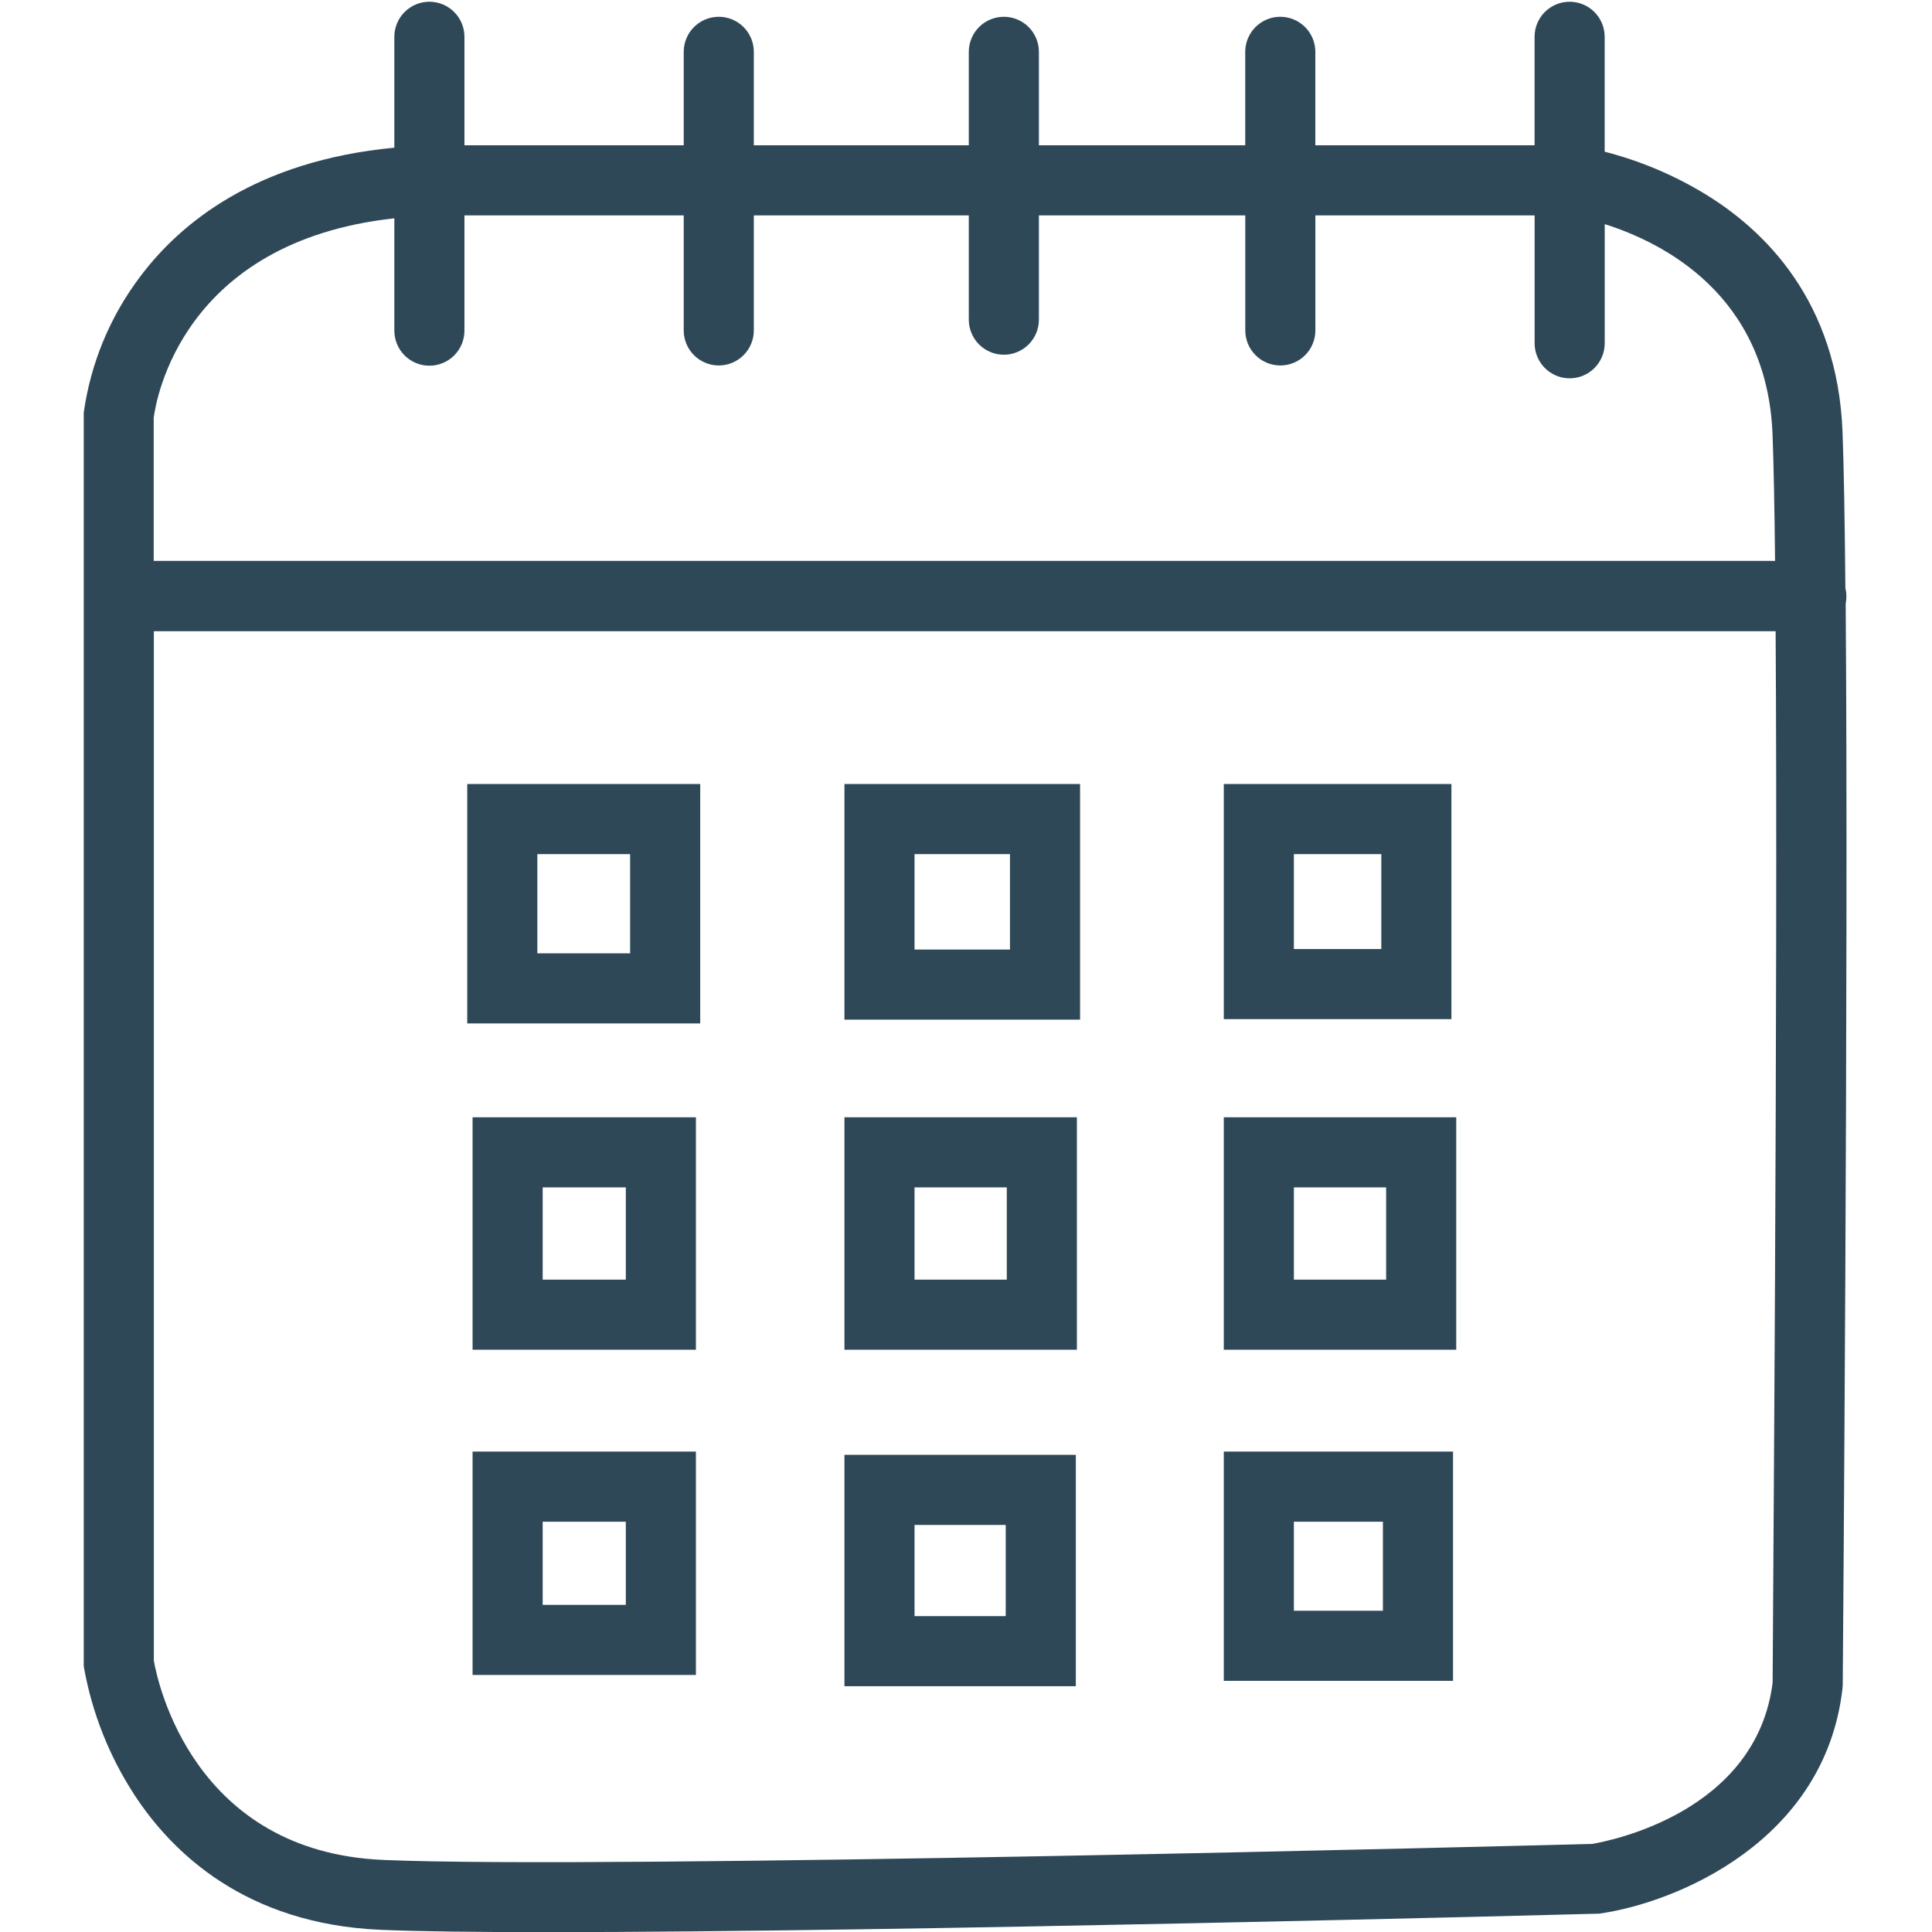
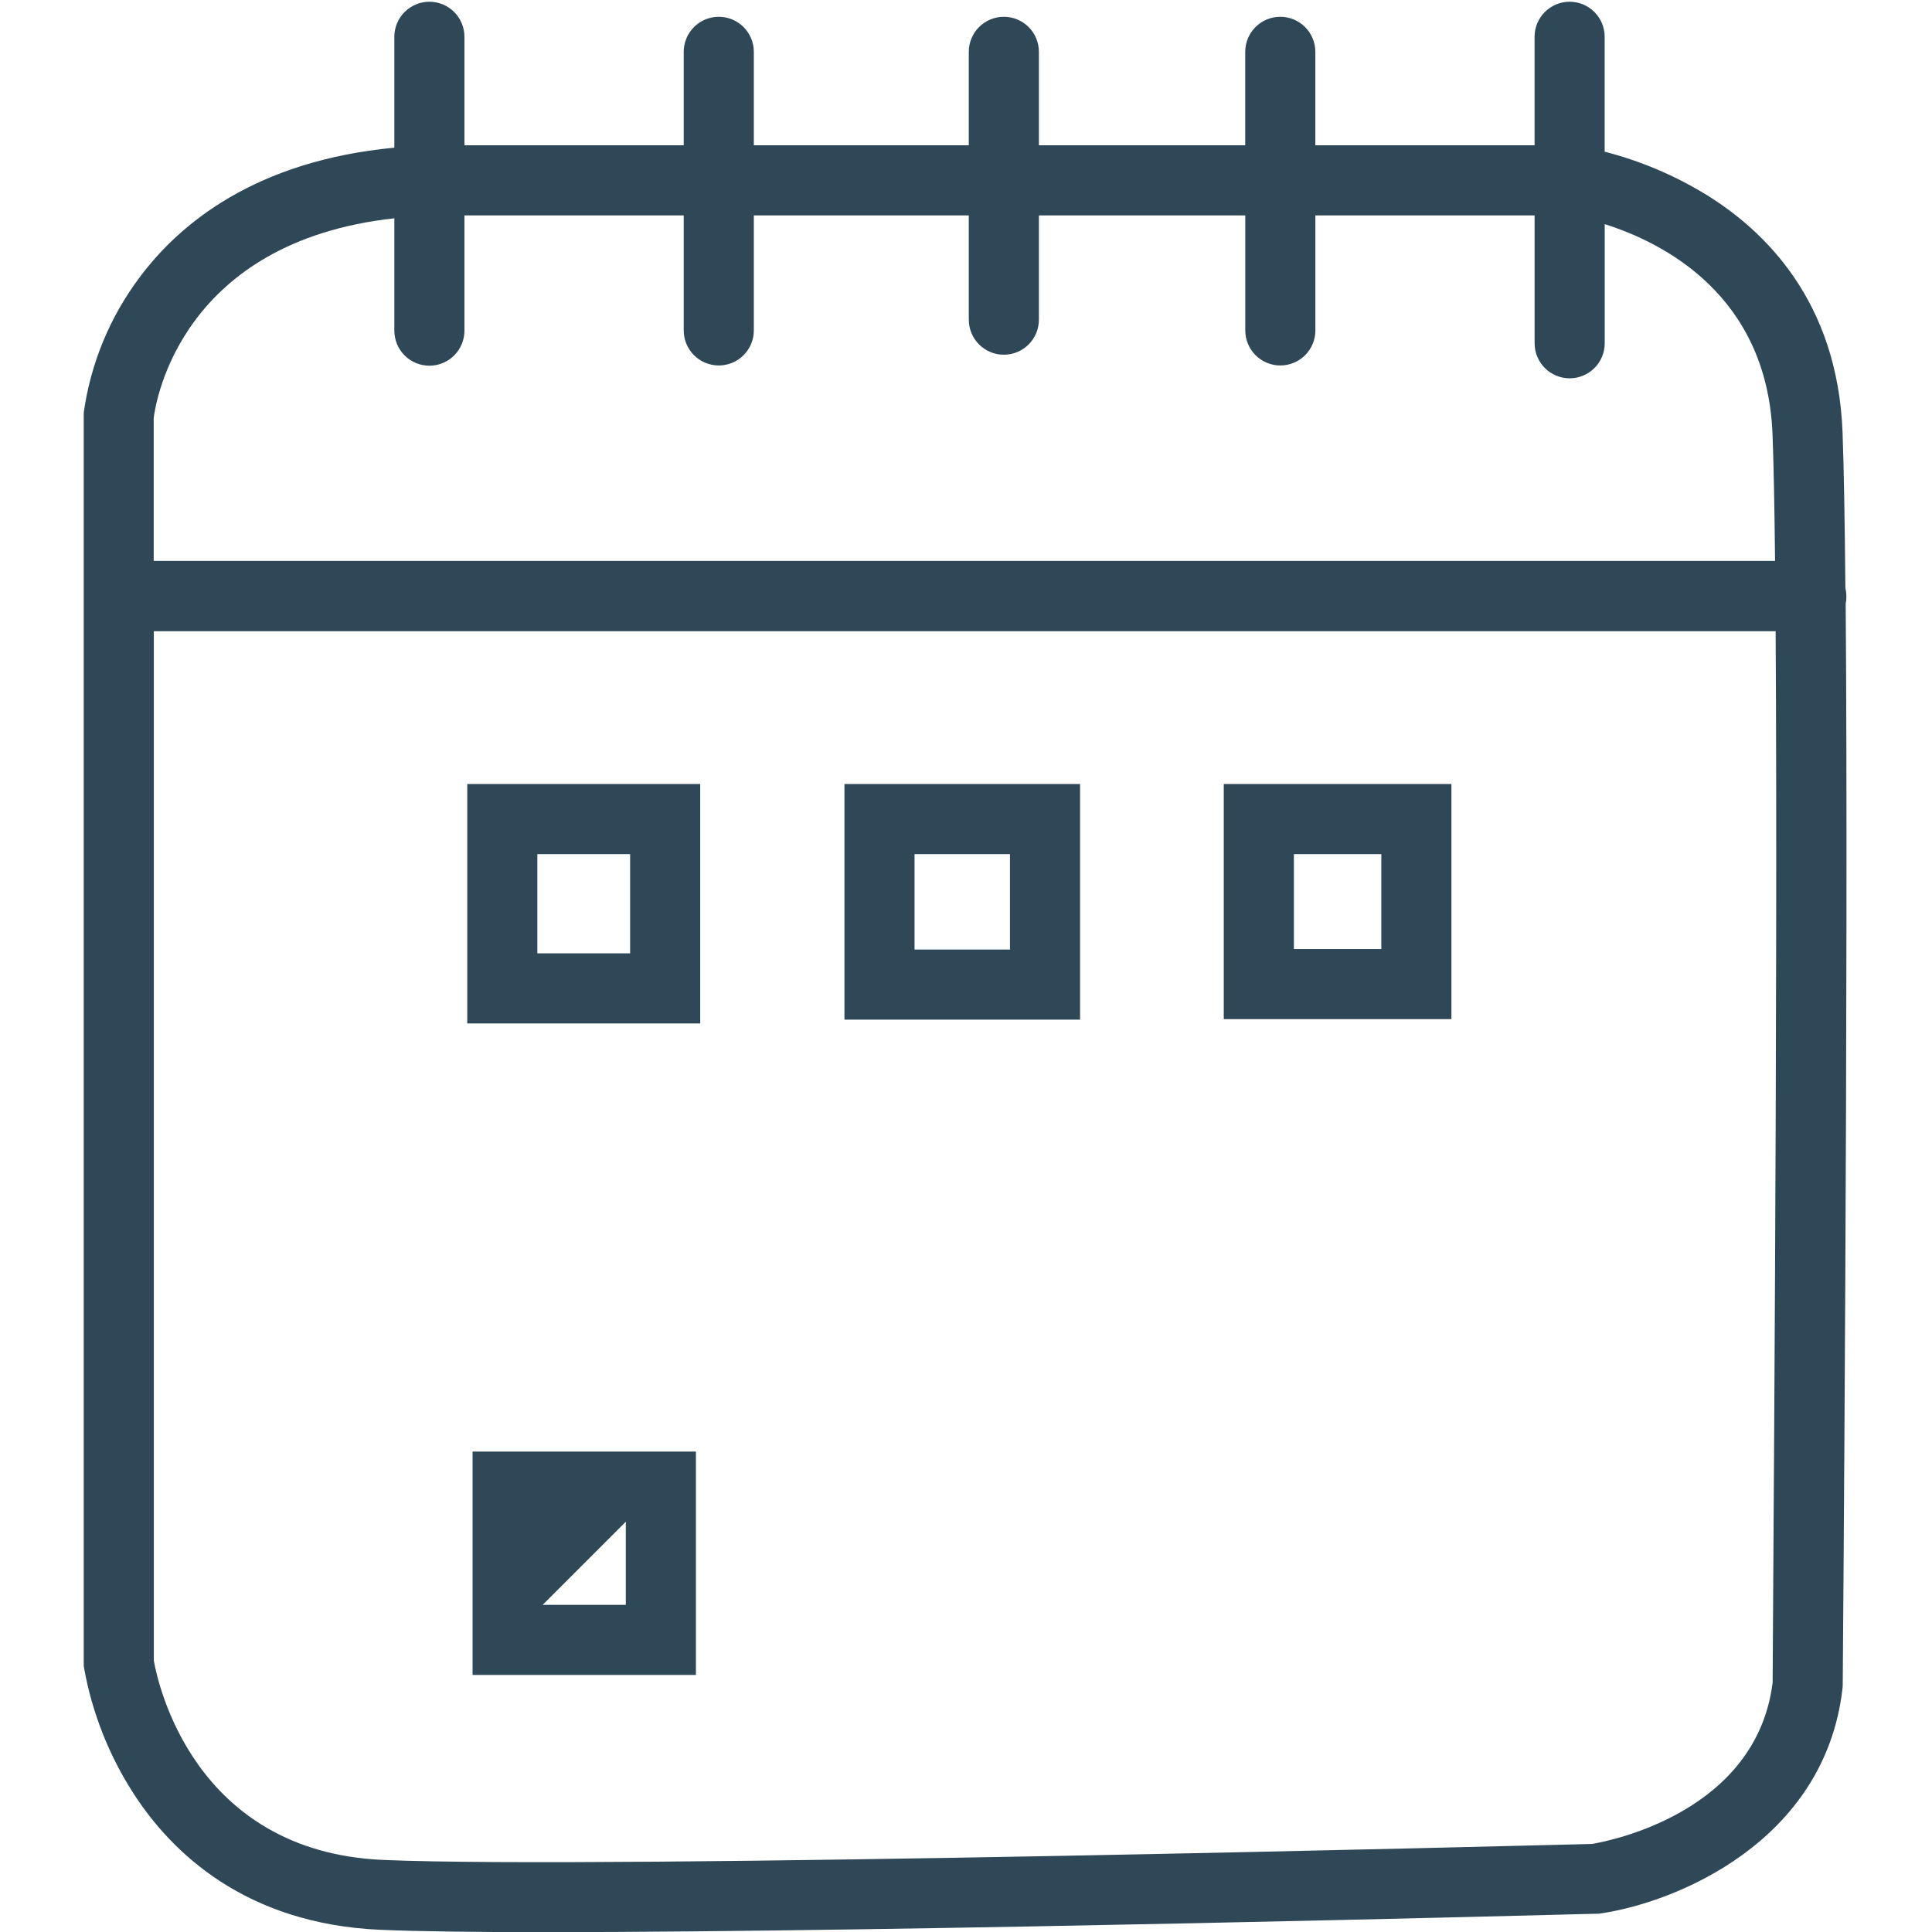
<svg xmlns="http://www.w3.org/2000/svg" width="1080" viewBox="0 0 810 810" height="1080" preserveAspectRatio="xMidYMid meet">
  <path fill="#2f4858" d="M 774.102 250.016 C 774.098 248.863 773.957 247.727 773.691 246.605 C 773.438 218.488 773.043 195.66 772.496 181.164 C 770.379 126.301 739.891 96.539 714.695 81.234 C 701.582 73.301 687.605 67.422 672.766 63.602 L 672.766 15.422 C 672.766 14.457 672.668 13.5 672.48 12.555 C 672.293 11.605 672.016 10.688 671.645 9.797 C 671.277 8.906 670.824 8.059 670.289 7.258 C 669.75 6.453 669.141 5.711 668.461 5.027 C 667.777 4.348 667.035 3.738 666.234 3.203 C 665.43 2.664 664.582 2.211 663.691 1.844 C 662.801 1.473 661.883 1.195 660.934 1.008 C 659.988 0.82 659.035 0.727 658.07 0.727 C 657.105 0.727 656.148 0.82 655.203 1.008 C 654.254 1.195 653.336 1.473 652.445 1.844 C 651.555 2.211 650.707 2.664 649.906 3.203 C 649.102 3.738 648.359 4.348 647.676 5.027 C 646.996 5.711 646.387 6.453 645.852 7.258 C 645.312 8.059 644.859 8.906 644.492 9.797 C 644.121 10.688 643.844 11.605 643.656 12.555 C 643.469 13.5 643.375 14.457 643.375 15.422 L 643.375 60.918 L 551.461 60.918 L 551.461 21.73 C 551.461 20.766 551.367 19.809 551.176 18.863 C 550.988 17.918 550.711 16.996 550.34 16.105 C 549.973 15.215 549.52 14.367 548.984 13.566 C 548.445 12.762 547.84 12.02 547.156 11.34 C 546.473 10.656 545.73 10.047 544.93 9.512 C 544.125 8.973 543.281 8.523 542.387 8.152 C 541.496 7.785 540.578 7.504 539.633 7.316 C 538.684 7.129 537.73 7.035 536.766 7.035 C 535.801 7.035 534.844 7.129 533.898 7.316 C 532.953 7.504 532.031 7.785 531.141 8.152 C 530.25 8.523 529.402 8.973 528.602 9.512 C 527.797 10.047 527.055 10.656 526.375 11.34 C 525.691 12.02 525.082 12.762 524.547 13.566 C 524.012 14.367 523.559 15.215 523.188 16.105 C 522.82 16.996 522.539 17.918 522.352 18.863 C 522.164 19.809 522.07 20.766 522.07 21.73 L 522.07 60.918 L 435.562 60.918 L 435.562 21.73 C 435.562 20.766 435.469 19.809 435.281 18.863 C 435.094 17.918 434.812 16.996 434.445 16.105 C 434.074 15.215 433.625 14.367 433.086 13.566 C 432.551 12.762 431.941 12.02 431.258 11.34 C 430.578 10.656 429.836 10.047 429.031 9.512 C 428.23 8.973 427.383 8.523 426.492 8.152 C 425.602 7.785 424.684 7.504 423.734 7.316 C 422.789 7.129 421.832 7.035 420.867 7.035 C 419.902 7.035 418.949 7.129 418 7.316 C 417.055 7.504 416.137 7.785 415.246 8.152 C 414.352 8.523 413.508 8.973 412.703 9.512 C 411.902 10.047 411.16 10.656 410.477 11.34 C 409.797 12.02 409.188 12.762 408.648 13.566 C 408.113 14.367 407.66 15.215 407.293 16.105 C 406.922 16.996 406.645 17.918 406.457 18.863 C 406.266 19.809 406.172 20.766 406.172 21.73 L 406.172 60.918 L 316.043 60.918 L 316.043 21.73 C 316.043 20.766 315.949 19.809 315.762 18.863 C 315.57 17.918 315.293 16.996 314.926 16.105 C 314.555 15.215 314.102 14.367 313.566 13.566 C 313.031 12.762 312.422 12.02 311.738 11.34 C 311.055 10.656 310.312 10.047 309.512 9.512 C 308.711 8.973 307.863 8.523 306.973 8.152 C 306.078 7.785 305.16 7.504 304.215 7.316 C 303.27 7.129 302.312 7.035 301.348 7.035 C 300.383 7.035 299.426 7.129 298.48 7.316 C 297.535 7.504 296.613 7.785 295.723 8.152 C 294.832 8.523 293.984 8.973 293.184 9.512 C 292.383 10.047 291.637 10.656 290.957 11.34 C 290.273 12.02 289.664 12.762 289.129 13.566 C 288.594 14.367 288.141 15.215 287.77 16.105 C 287.402 16.996 287.121 17.918 286.934 18.863 C 286.746 19.809 286.652 20.766 286.652 21.73 L 286.652 60.918 L 194.719 60.918 L 194.719 15.422 C 194.719 14.457 194.625 13.5 194.438 12.555 C 194.25 11.605 193.969 10.688 193.602 9.797 C 193.23 8.906 192.777 8.059 192.242 7.258 C 191.707 6.453 191.098 5.711 190.414 5.027 C 189.734 4.348 188.988 3.738 188.188 3.203 C 187.387 2.664 186.539 2.211 185.648 1.844 C 184.758 1.473 183.836 1.195 182.891 1.008 C 181.945 0.82 180.988 0.727 180.023 0.727 C 179.059 0.727 178.102 0.82 177.156 1.008 C 176.211 1.195 175.293 1.473 174.398 1.844 C 173.508 2.211 172.66 2.664 171.859 3.203 C 171.059 3.738 170.316 4.348 169.633 5.027 C 168.949 5.711 168.34 6.453 167.805 7.258 C 167.27 8.059 166.816 8.906 166.445 9.797 C 166.078 10.688 165.801 11.605 165.609 12.555 C 165.422 13.5 165.328 14.457 165.328 15.422 L 165.328 61.914 C 107.137 67.422 75.375 93.715 58.621 116.172 C 55.5 120.312 52.652 124.637 50.082 129.141 C 47.508 133.645 45.23 138.293 43.246 143.086 C 41.266 147.875 39.594 152.773 38.23 157.781 C 36.867 162.785 35.828 167.855 35.109 172.992 L 35.109 248.762 C 35.109 249.113 35.109 249.445 35.109 249.801 C 35.109 250.152 35.109 250.504 35.109 250.836 L 35.109 698.316 L 35.246 699.355 C 36.949 708.781 39.562 717.945 43.086 726.848 C 46.613 735.754 50.98 744.223 56.191 752.258 C 72.141 776.809 103 806.59 159.391 809.078 C 175.359 809.766 199.559 810.059 228.91 810.059 C 376.781 810.059 655.246 802.711 669.297 802.34 L 670.156 802.34 L 671 802.223 C 702.84 797.617 765.051 772.008 772.457 708.055 L 772.574 706.547 C 772.574 702.961 775.043 406.43 773.809 253.148 C 774.023 252.117 774.121 251.07 774.102 250.016 Z M 165.328 91.602 L 165.328 138.625 C 165.328 139.59 165.422 140.547 165.609 141.492 C 165.801 142.438 166.078 143.355 166.445 144.25 C 166.816 145.141 167.27 145.988 167.805 146.789 C 168.34 147.59 168.949 148.332 169.633 149.016 C 170.316 149.699 171.059 150.309 171.859 150.844 C 172.66 151.379 173.508 151.832 174.398 152.203 C 175.293 152.57 176.211 152.848 177.156 153.039 C 178.102 153.227 179.059 153.32 180.023 153.32 C 180.988 153.32 181.945 153.227 182.891 153.039 C 183.836 152.848 184.758 152.57 185.648 152.203 C 186.539 151.832 187.387 151.379 188.188 150.844 C 188.992 150.309 189.734 149.699 190.414 149.016 C 191.098 148.332 191.707 147.59 192.242 146.789 C 192.777 145.988 193.23 145.141 193.602 144.25 C 193.969 143.355 194.25 142.438 194.438 141.492 C 194.625 140.547 194.719 139.59 194.719 138.625 L 194.719 90.309 L 286.652 90.309 L 286.652 138.527 C 286.652 139.492 286.746 140.449 286.934 141.395 C 287.121 142.34 287.402 143.258 287.77 144.152 C 288.141 145.043 288.594 145.891 289.129 146.691 C 289.664 147.492 290.273 148.234 290.957 148.918 C 291.637 149.602 292.383 150.211 293.184 150.746 C 293.984 151.281 294.832 151.734 295.723 152.102 C 296.613 152.473 297.535 152.75 298.48 152.941 C 299.426 153.129 300.383 153.223 301.348 153.223 C 302.312 153.223 303.27 153.129 304.215 152.941 C 305.16 152.75 306.078 152.473 306.973 152.102 C 307.863 151.734 308.711 151.281 309.512 150.746 C 310.312 150.211 311.055 149.602 311.738 148.918 C 312.422 148.234 313.031 147.492 313.566 146.691 C 314.102 145.891 314.555 145.043 314.926 144.152 C 315.293 143.258 315.57 142.34 315.762 141.395 C 315.949 140.449 316.043 139.492 316.043 138.527 L 316.043 90.309 L 406.172 90.309 L 406.172 134.02 C 406.172 134.984 406.266 135.941 406.457 136.887 C 406.645 137.832 406.922 138.754 407.293 139.645 C 407.66 140.535 408.113 141.383 408.648 142.184 C 409.188 142.988 409.797 143.73 410.477 144.41 C 411.16 145.094 411.902 145.703 412.703 146.238 C 413.508 146.773 414.352 147.227 415.246 147.598 C 416.137 147.965 417.055 148.246 418 148.434 C 418.949 148.621 419.902 148.715 420.867 148.715 C 421.832 148.715 422.789 148.621 423.734 148.434 C 424.684 148.246 425.602 147.965 426.492 147.598 C 427.383 147.227 428.23 146.773 429.031 146.238 C 429.836 145.703 430.578 145.094 431.258 144.41 C 431.941 143.73 432.551 142.988 433.086 142.184 C 433.625 141.383 434.074 140.535 434.445 139.645 C 434.812 138.754 435.094 137.832 435.281 136.887 C 435.469 135.941 435.562 134.984 435.562 134.02 L 435.562 90.309 L 522.09 90.309 L 522.09 138.527 C 522.09 139.492 522.184 140.449 522.371 141.395 C 522.559 142.34 522.84 143.258 523.207 144.152 C 523.578 145.043 524.031 145.891 524.566 146.691 C 525.102 147.492 525.711 148.234 526.395 148.918 C 527.074 149.602 527.816 150.211 528.621 150.746 C 529.422 151.281 530.27 151.734 531.16 152.102 C 532.051 152.473 532.973 152.75 533.918 152.941 C 534.863 153.129 535.82 153.223 536.785 153.223 C 537.75 153.223 538.703 153.129 539.652 152.941 C 540.598 152.75 541.516 152.473 542.406 152.102 C 543.301 151.734 544.145 151.281 544.949 150.746 C 545.75 150.211 546.492 149.602 547.176 148.918 C 547.859 148.234 548.465 147.492 549.004 146.691 C 549.539 145.891 549.992 145.043 550.359 144.152 C 550.73 143.258 551.008 142.34 551.195 141.395 C 551.387 140.449 551.48 139.492 551.48 138.527 L 551.48 90.309 L 643.395 90.309 L 643.395 143.914 C 643.395 144.879 643.488 145.836 643.676 146.781 C 643.863 147.727 644.141 148.648 644.512 149.539 C 644.879 150.43 645.332 151.277 645.871 152.078 C 646.406 152.883 647.016 153.625 647.695 154.305 C 648.379 154.988 649.121 155.598 649.926 156.133 C 650.727 156.668 651.574 157.121 652.465 157.492 C 653.355 157.859 654.273 158.141 655.223 158.328 C 656.168 158.516 657.125 158.609 658.09 158.609 C 659.055 158.609 660.008 158.516 660.953 158.328 C 661.902 158.141 662.82 157.859 663.711 157.492 C 664.602 157.121 665.449 156.668 666.254 156.133 C 667.055 155.598 667.797 154.988 668.48 154.305 C 669.16 153.625 669.77 152.883 670.309 152.078 C 670.844 151.277 671.297 150.43 671.664 149.539 C 672.035 148.648 672.312 147.727 672.5 146.781 C 672.688 145.836 672.785 144.879 672.785 143.914 L 672.785 93.973 C 697.059 101.633 740.891 123.539 743.145 182.141 C 743.613 194.426 743.969 212.707 744.203 235.164 L 64.441 235.164 L 64.441 175.207 C 65.383 167.723 76.336 101.281 165.328 91.523 Z M 743.184 705.469 C 736.344 759.625 675.43 771.734 667.551 773.066 C 645.195 773.652 253.812 783.805 160.664 779.785 C 81.137 776.359 66.105 705.488 64.5 696.238 L 64.5 264.633 L 744.438 264.633 C 745.438 416.051 743.184 688.246 743.184 705.469 Z M 743.184 705.469 " fill-opacity="1" fill-rule="nonzero" />
  <path fill="#2f4858" d="M 195.895 429.082 L 293.57 429.082 L 293.57 328.703 L 195.895 328.703 Z M 225.285 358.094 L 264.18 358.094 L 264.18 399.691 L 225.285 399.691 Z M 225.285 358.094 " fill-opacity="1" fill-rule="nonzero" />
  <path fill="#2f4858" d="M 354.035 427.492 L 452.824 427.492 L 452.824 328.703 L 354.035 328.703 Z M 383.426 358.094 L 423.434 358.094 L 423.434 398.102 L 383.426 398.102 Z M 383.426 358.094 " fill-opacity="1" fill-rule="nonzero" />
  <path fill="#2f4858" d="M 608.516 328.703 L 513.074 328.703 L 513.074 427.277 L 608.516 427.277 Z M 579.125 397.887 L 542.465 397.887 L 542.465 358.094 L 579.125 358.094 Z M 579.125 397.887 " fill-opacity="1" fill-rule="nonzero" />
-   <path fill="#2f4858" d="M 513.074 565.883 L 610.535 565.883 L 610.535 468.426 L 513.074 468.426 Z M 542.465 497.816 L 581.145 497.816 L 581.145 536.492 L 542.465 536.492 Z M 542.465 497.816 " fill-opacity="1" fill-rule="nonzero" />
-   <path fill="#2f4858" d="M 513.074 704.703 L 609.184 704.703 L 609.184 608.578 L 513.074 608.578 Z M 542.465 637.988 L 579.793 637.988 L 579.793 675.312 L 542.465 675.312 Z M 542.465 637.988 " fill-opacity="1" fill-rule="nonzero" />
-   <path fill="#2f4858" d="M 354.035 706.957 L 451.043 706.957 L 451.043 609.949 L 354.035 609.949 Z M 383.426 639.34 L 421.652 639.34 L 421.652 677.566 L 383.426 677.566 Z M 383.426 639.34 " fill-opacity="1" fill-rule="nonzero" />
-   <path fill="#2f4858" d="M 354.035 565.883 L 451.492 565.883 L 451.492 468.426 L 354.035 468.426 Z M 383.426 497.816 L 422.102 497.816 L 422.102 536.492 L 383.426 536.492 Z M 383.426 497.816 " fill-opacity="1" fill-rule="nonzero" />
-   <path fill="#2f4858" d="M 198.129 565.883 L 291.766 565.883 L 291.766 468.426 L 198.129 468.426 Z M 227.52 497.816 L 262.375 497.816 L 262.375 536.492 L 227.52 536.492 Z M 227.52 497.816 " fill-opacity="1" fill-rule="nonzero" />
-   <path fill="#2f4858" d="M 198.129 702.234 L 291.766 702.234 L 291.766 608.578 L 198.129 608.578 Z M 227.52 637.988 L 262.375 637.988 L 262.375 672.844 L 227.52 672.844 Z M 227.52 637.988 " fill-opacity="1" fill-rule="nonzero" />
+   <path fill="#2f4858" d="M 198.129 702.234 L 291.766 702.234 L 291.766 608.578 L 198.129 608.578 Z L 262.375 637.988 L 262.375 672.844 L 227.52 672.844 Z M 227.52 637.988 " fill-opacity="1" fill-rule="nonzero" />
</svg>